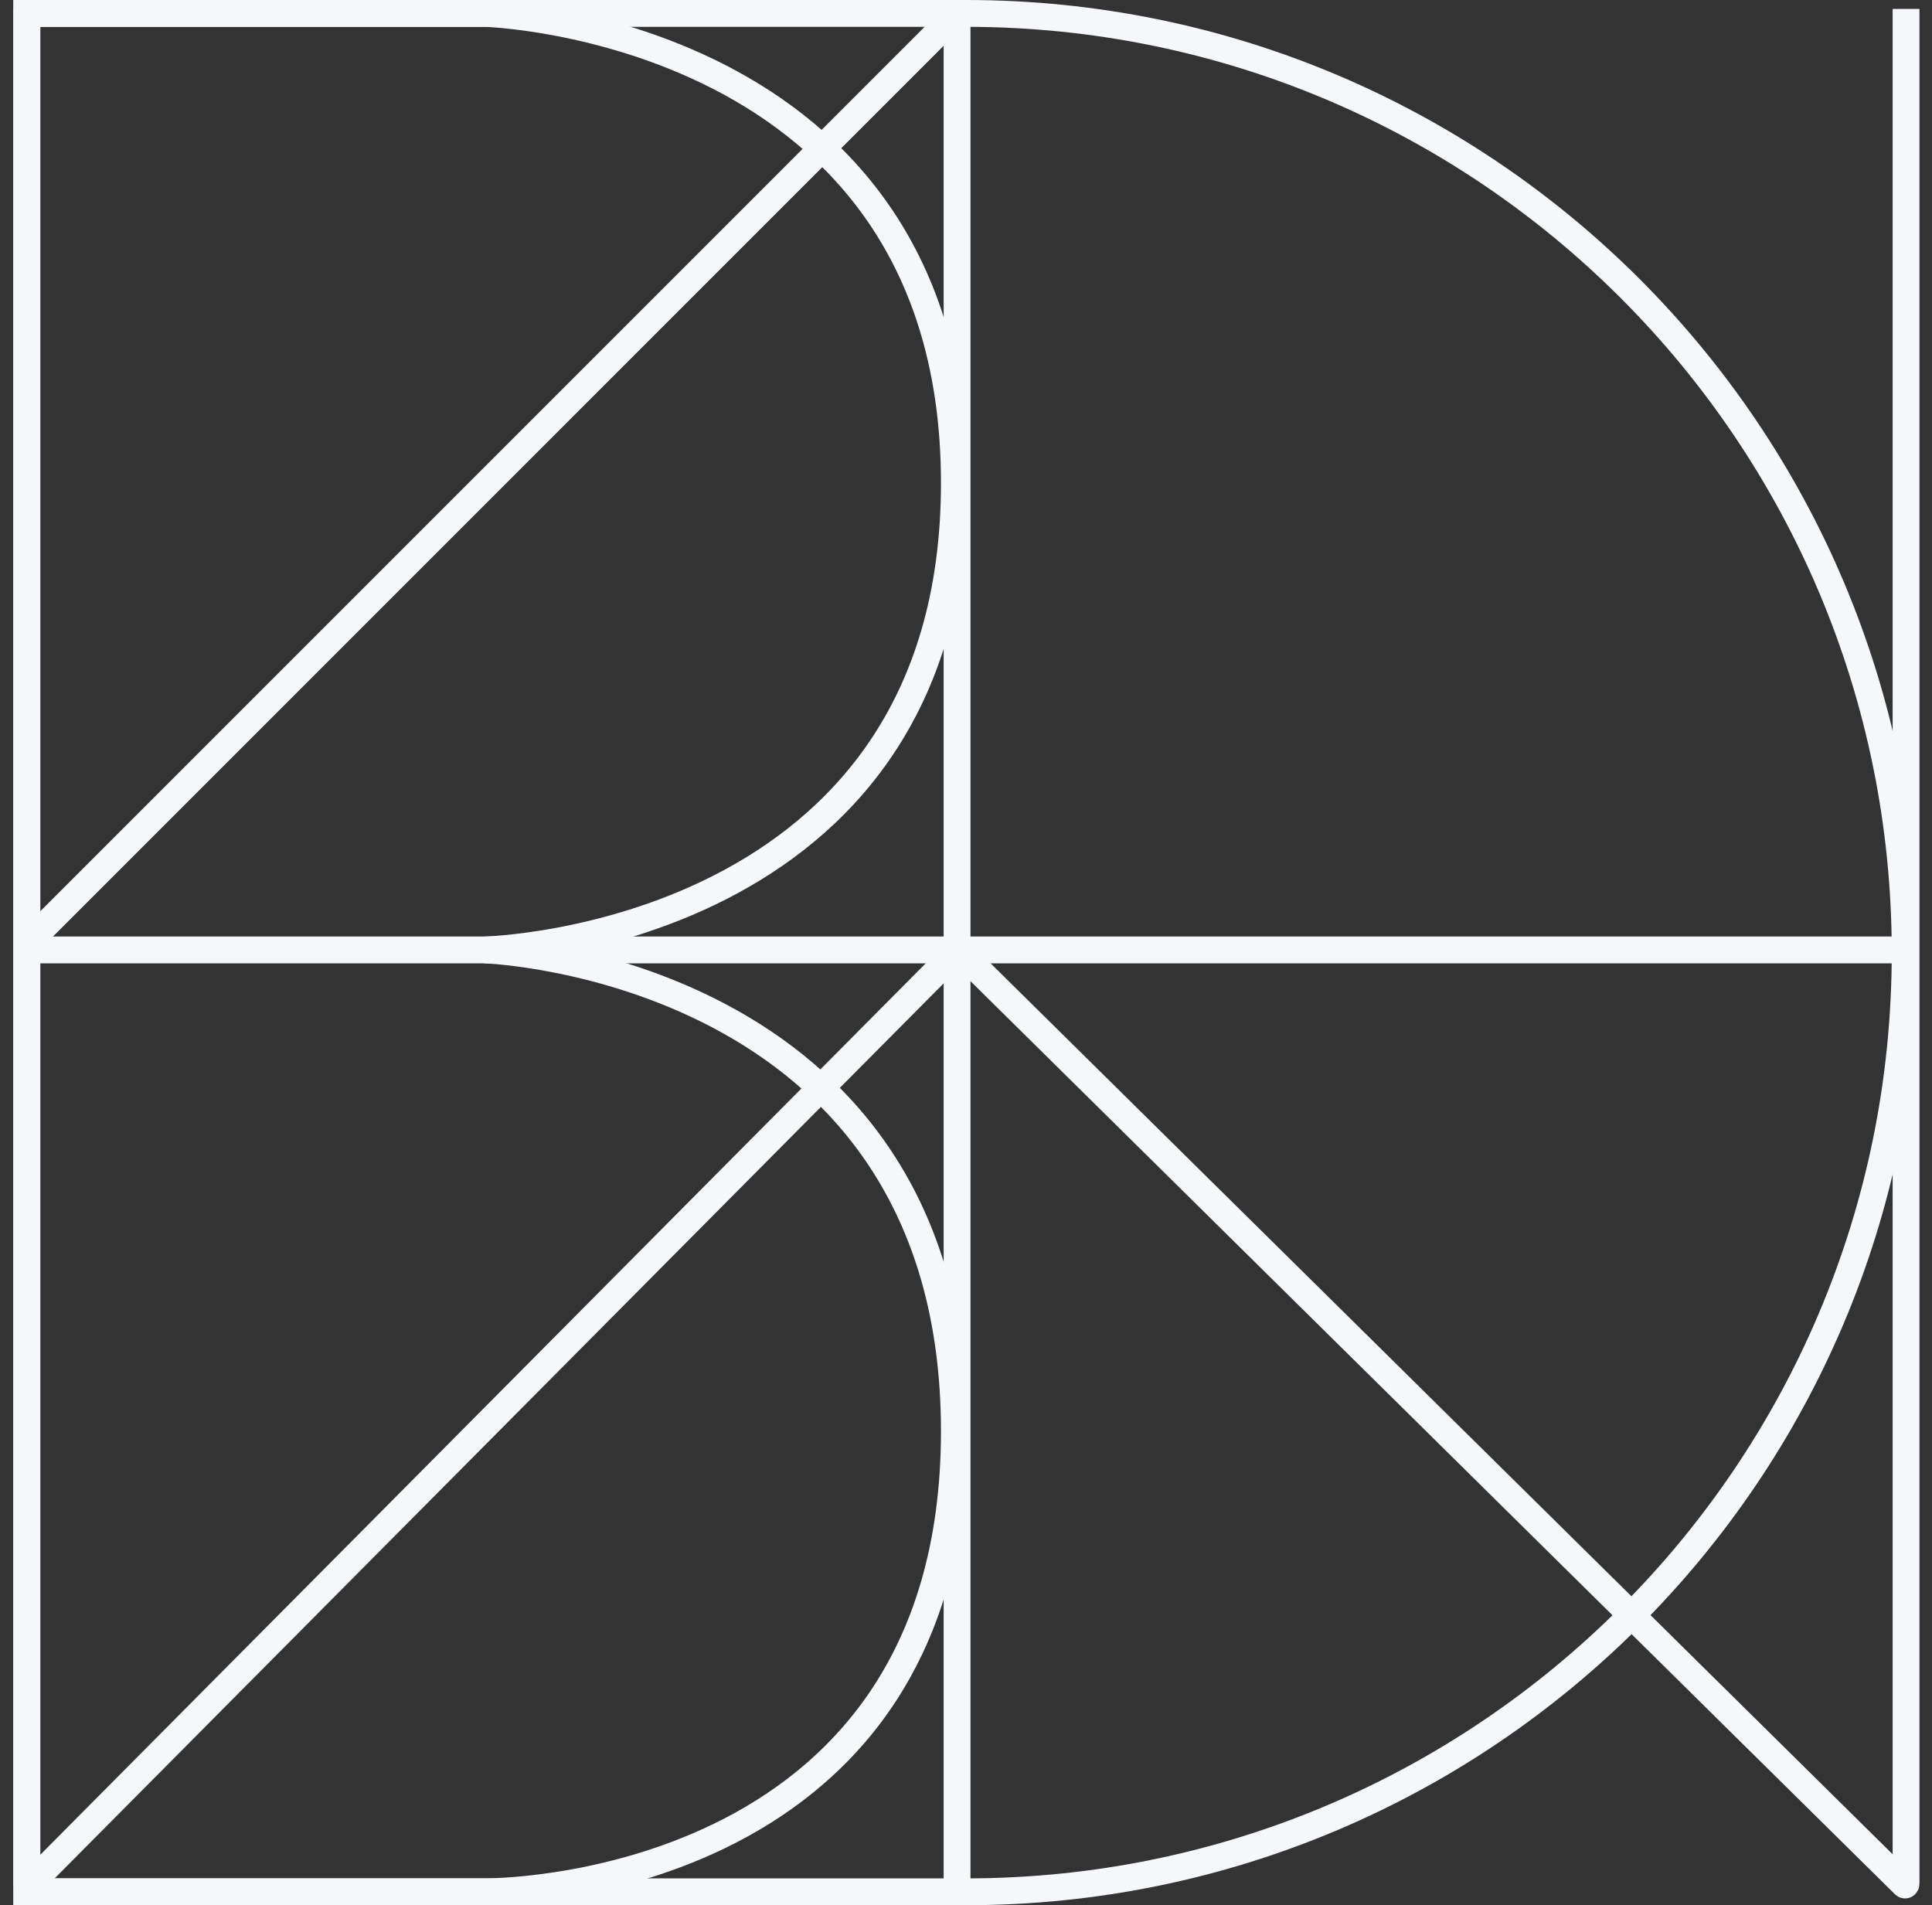
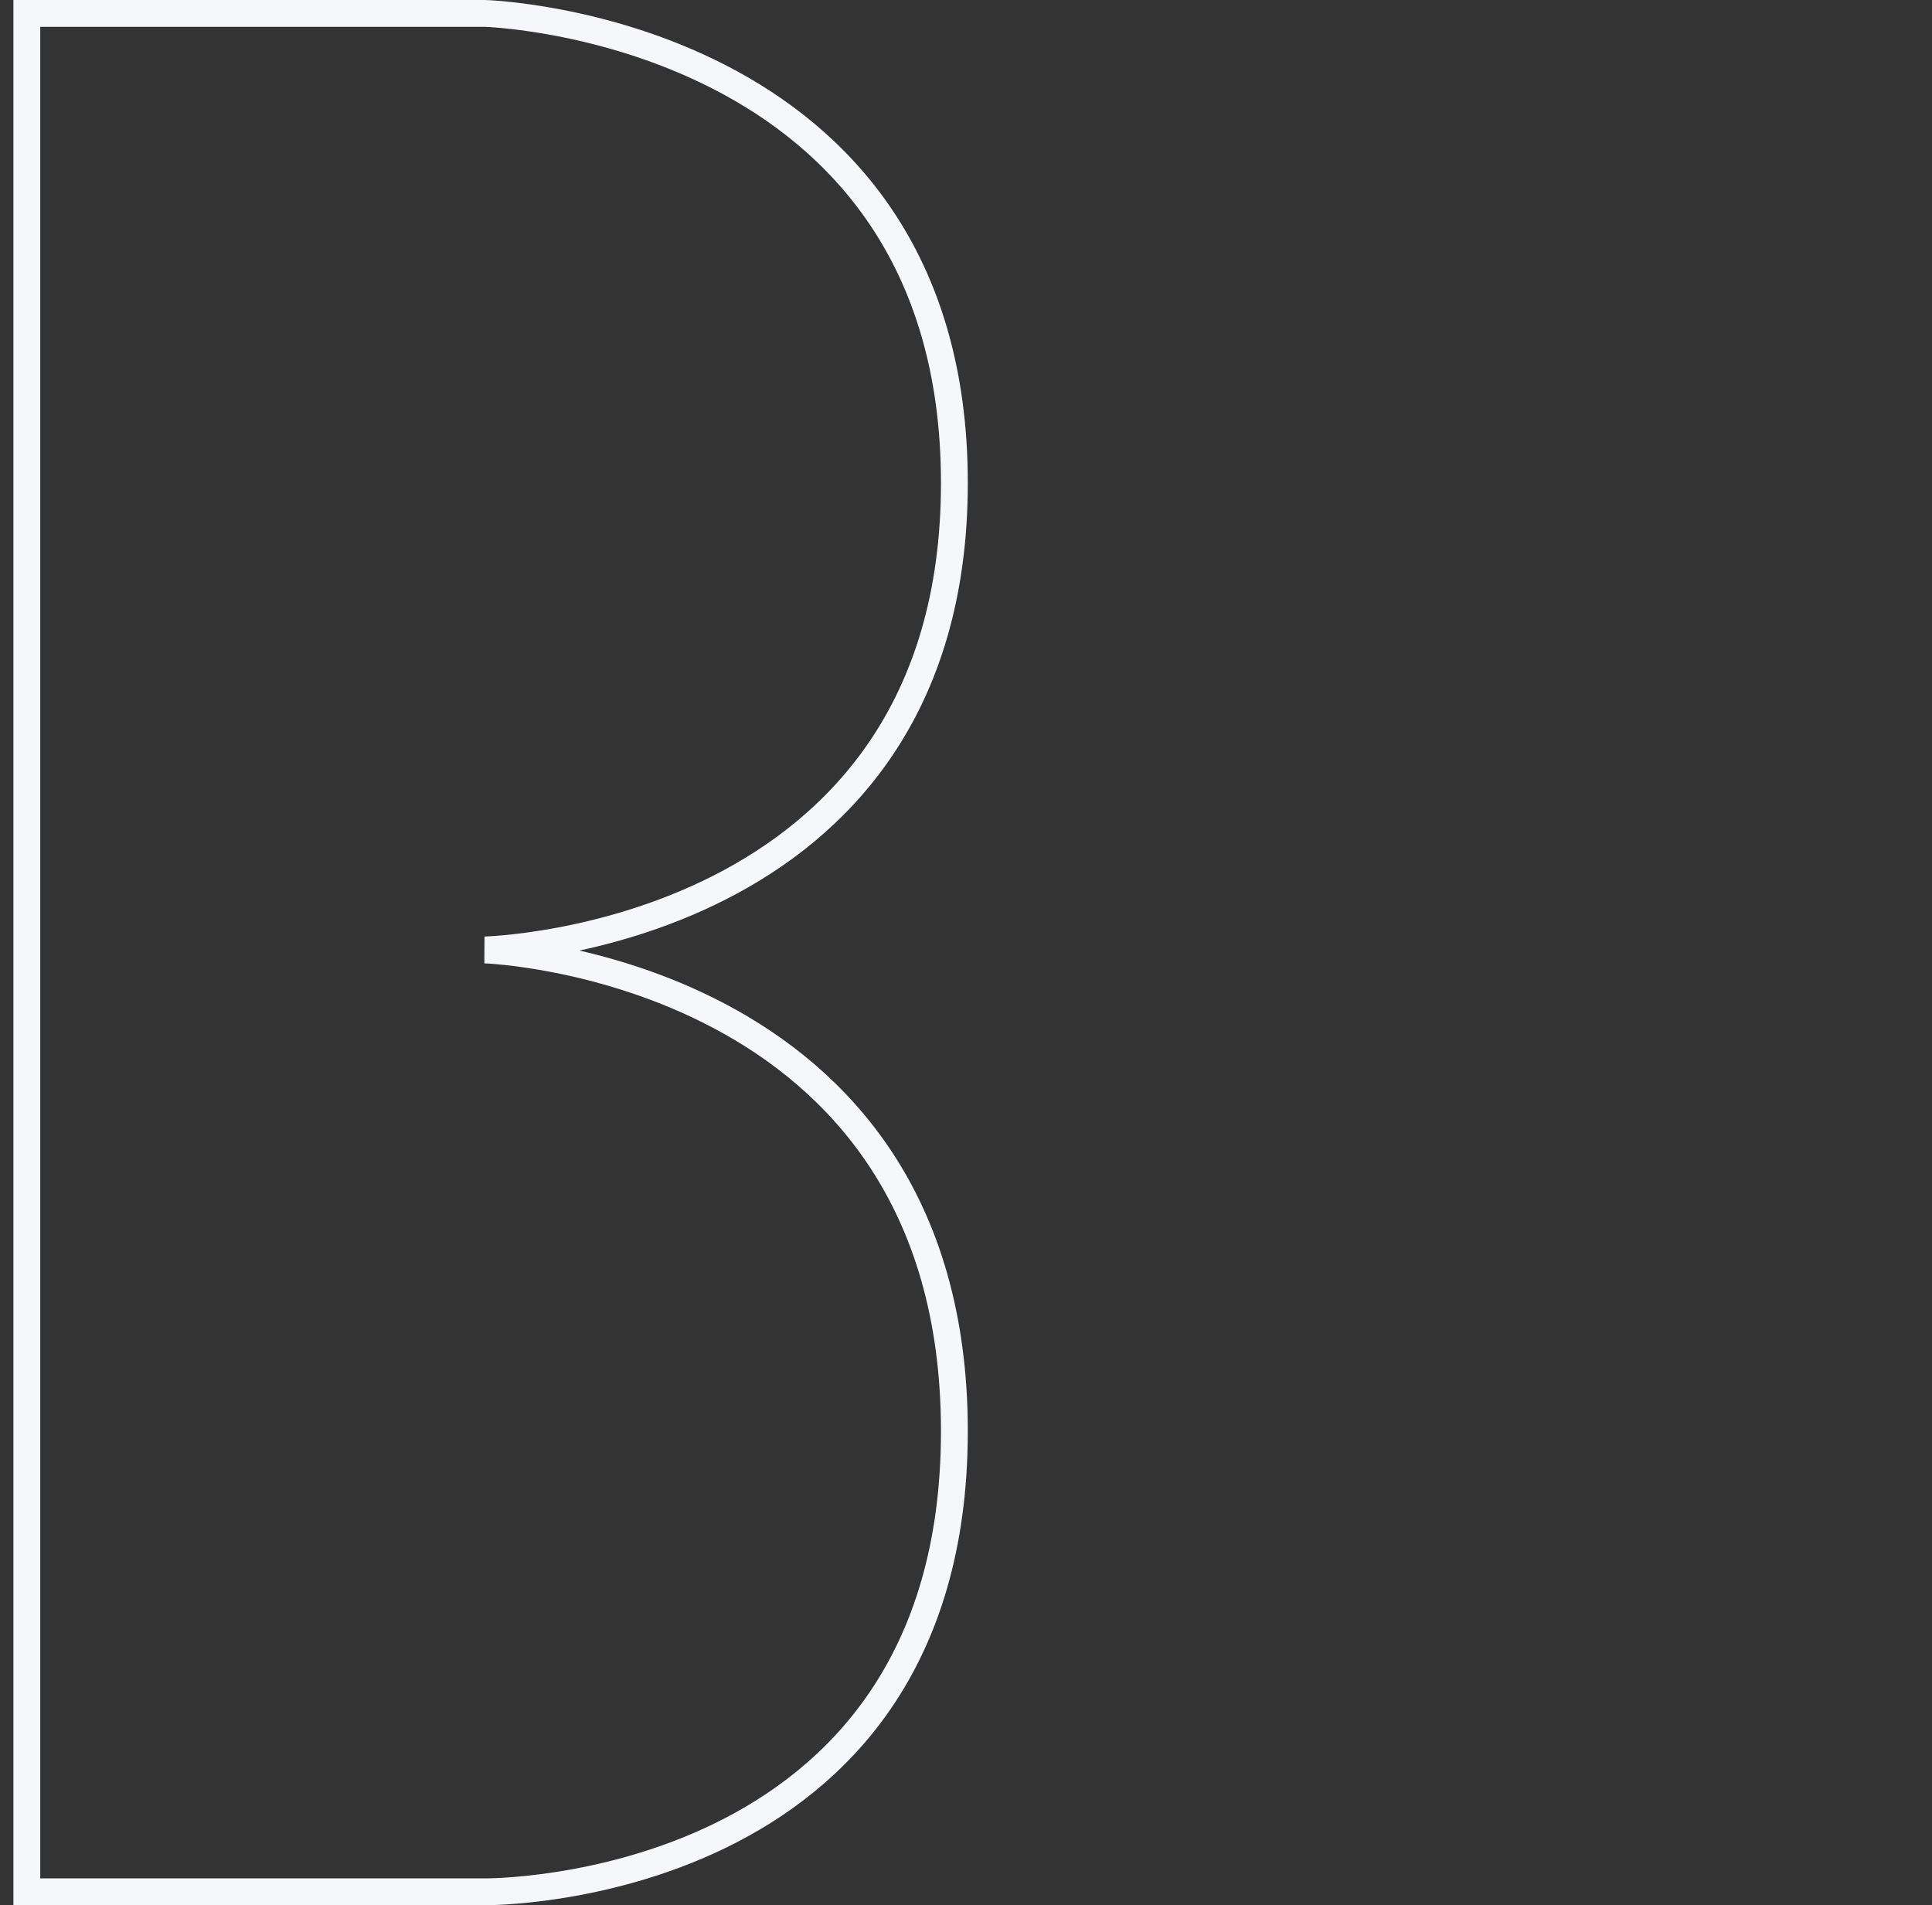
<svg xmlns="http://www.w3.org/2000/svg" width="72" height="71" viewBox="0 0 72 71" fill="none">
  <rect x="0" y="0" width="72" height="71" fill="#333333" stroke="none" />
-   <path d="M36 70.5H1V0.5H36C55.333 0.5 71 16.167 71 35.5C71 54.833 55.333 70.5 36 70.5Z" stroke="#F6F7FB" stroke-miterlimit="10" />
-   <path d="M1 0.333V70.2C1 70.233 1.067 70.267 1.1 70.233L35.7 35.4L70.967 70.233C71 70.267 71.033 70.233 71.033 70.2V0.333" stroke="#F6F7FB" stroke-miterlimit="10" />
-   <path d="M35.667 70.5V0.833C35.667 0.7 35.5 0.633 35.433 0.733L1.2 34.967C1.033 35.133 1.167 35.4 1.367 35.4H70.667" stroke="#F6F7FB" stroke-miterlimit="10" />
  <path d="M1 70.5V0.5H18.067C18.067 0.5 35.567 1 35.567 18C35.567 35 18.067 35.4 18.067 35.4C18.067 35.4 35.567 36 35.567 53.333C35.567 70.667 18.067 70.5 18.067 70.5H1Z" stroke="#F6F7FB" stroke-miterlimit="10" />
</svg>